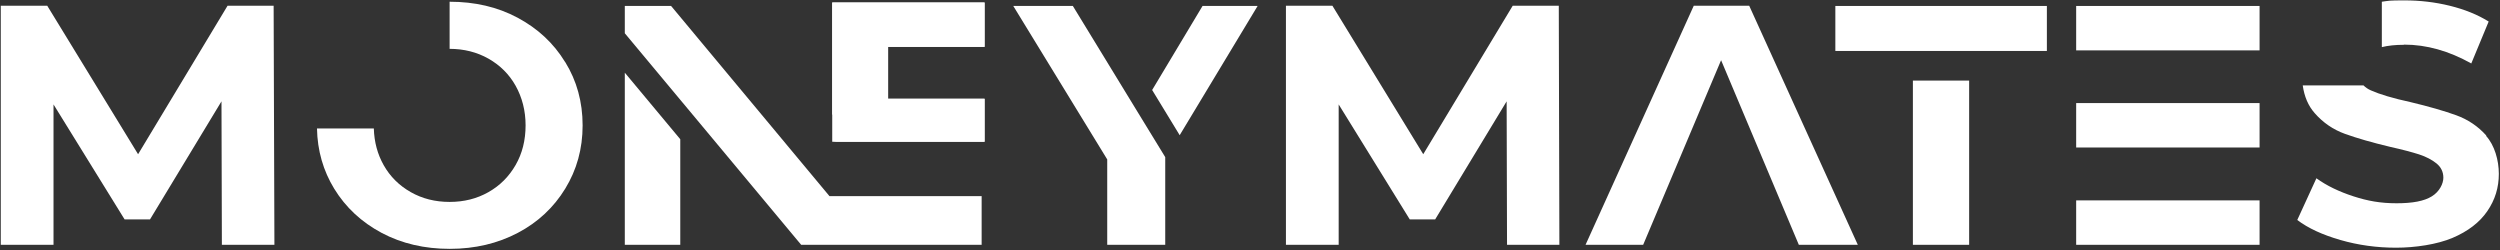
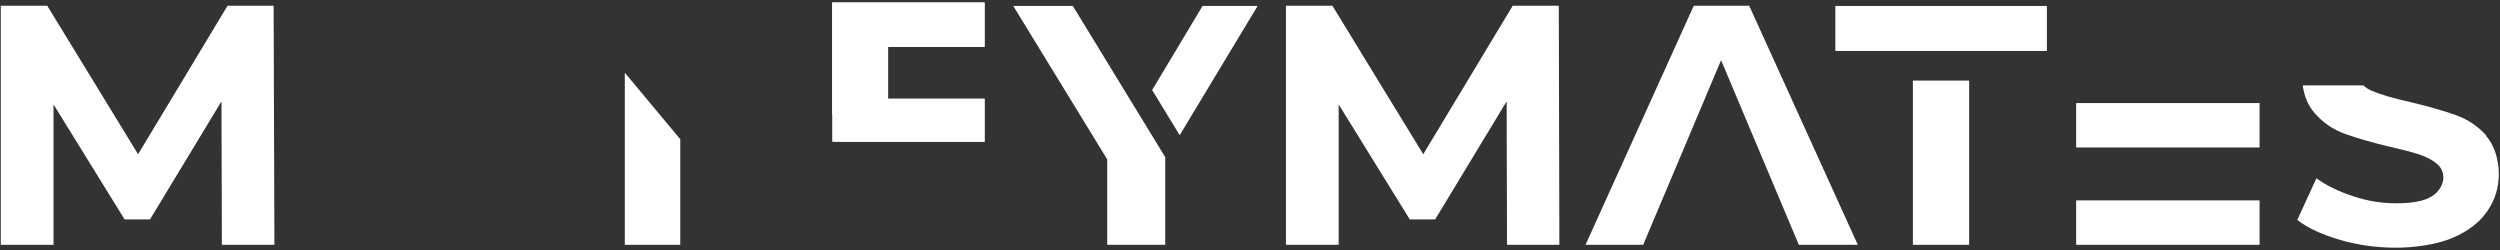
<svg xmlns="http://www.w3.org/2000/svg" width="320" height="32" viewBox="0 0 320 32" fill="none">
  <rect x="0" y="0" width="320" height="32" fill="#333333" stroke="none" />
  <g clip-path="url(#clip0_12108_1085)">
    <path d="M28.4 31.335L28.35 12.972L19.2 28.086H15.95L6.85 13.366V31.335H0.1V0.738H6.05L17.675 19.741L29.125 0.738H35.025L35.125 31.335H28.375H28.4Z" fill="white" />
    <path d="M192.9 31.335L192.85 12.972L183.7 28.086H180.45L171.35 13.366V31.335H164.6V0.738H170.55L182.175 19.741L193.625 0.738H199.525L199.6 31.335H192.85H192.9Z" fill="white" />
    <path d="M220.3 7.705L210.325 31.335H202.95L216.8 0.738H223.9L237.8 31.335H230.25L220.3 7.705Z" fill="white" />
    <path d="M252.05 10.314V31.335H244.85V10.314H252.05ZM244.875 6.523H234.925V0.763H262V6.523H244.875Z" fill="white" />
-     <path d="M72.325 7.926C70.85 5.514 68.825 3.643 66.25 2.265C63.675 0.886 60.775 0.222 57.55 0.222V6.252C59.375 6.252 61.05 6.671 62.525 7.508C64 8.345 65.175 9.502 66 10.979C66.825 12.455 67.275 14.154 67.275 16.049C67.275 17.945 66.85 19.643 66 21.12C65.15 22.597 64 23.754 62.525 24.591C61.05 25.428 59.4 25.846 57.55 25.846C55.7 25.846 54.05 25.428 52.575 24.591C51.1 23.754 49.925 22.597 49.1 21.12C48.325 19.741 47.9 18.191 47.85 16.443H40.575C40.625 19.274 41.375 21.858 42.775 24.148C44.25 26.56 46.275 28.431 48.85 29.809C51.45 31.188 54.35 31.852 57.575 31.852C60.8 31.852 63.7 31.163 66.275 29.809C68.85 28.455 70.875 26.56 72.35 24.148C73.825 21.735 74.575 19.052 74.575 16.049C74.575 13.046 73.825 10.338 72.35 7.951L72.325 7.926Z" fill="white" />
    <path d="M126.025 14.671V18.142H106.525M106.525 14.671V0.32H126.025V6.006H113.675V12.652H126.025V14.695M106.525 18.289V14.671V18.289Z" fill="white" />
-     <path d="M125.65 31.335H102.55L79.975 4.258V0.763H85.9L106.175 25.108H125.65V31.335Z" fill="white" />
    <path d="M79.975 9.305V31.335H87.075V17.822L79.975 9.305Z" fill="white" />
    <path d="M145.625 14.351L137.325 0.763H129.7L141.725 20.406V31.335H149.15V20.111L145.625 14.351Z" fill="white" />
    <path d="M160.975 0.763H153.925L147.475 11.52L151 17.305L160.975 0.763Z" fill="white" />
-     <path d="M289.225 0.763H265.75V6.449H289.225V0.763Z" fill="white" />
    <path d="M289.225 13.194H265.75V18.88H289.225V13.194Z" fill="white" />
    <path d="M289.225 25.649H265.75V31.335H289.225V25.649Z" fill="white" />
-     <path d="M307.725 5.711C310.6 5.711 313.475 6.523 316.325 8.123L318.55 2.757C317.125 1.871 315.475 1.206 313.575 0.738C311.675 0.271 309.75 0.049 307.75 0.049C305.75 0.049 305.775 0.098 304.875 0.222V6.031C305.675 5.834 306.6 5.735 307.7 5.735L307.725 5.711Z" fill="white" />
    <path d="M318.25 17.354C317.175 16.148 315.875 15.286 314.375 14.745C312.875 14.203 310.925 13.637 308.55 13.071C306.275 12.579 304.575 12.062 303.475 11.569C303.075 11.397 302.775 11.175 302.525 10.929H294.75C294.95 12.357 295.45 13.539 296.275 14.474C297.35 15.705 298.65 16.591 300.15 17.132C301.65 17.674 303.6 18.24 305.975 18.806C307.525 19.151 308.725 19.471 309.65 19.766C310.55 20.061 311.3 20.455 311.875 20.923C312.45 21.391 312.75 22.006 312.75 22.745C312.75 23.483 312.275 24.517 311.275 25.132C310.275 25.748 308.8 26.018 306.75 26.018C304.7 26.018 303.075 25.723 301.25 25.132C299.425 24.541 297.825 23.779 296.5 22.819L294.05 28.16C295.45 29.218 297.275 30.055 299.575 30.72C301.875 31.385 304.25 31.705 306.7 31.705C309.15 31.705 311.95 31.286 313.925 30.449C315.9 29.612 317.4 28.455 318.375 27.028C319.375 25.575 319.85 24 319.85 22.252C319.85 20.505 319.3 18.585 318.225 17.403L318.25 17.354Z" fill="white" />
    <path d="M126.025 18.142H106.525V0.32H126.025V5.982H113.675V12.628H126.025V18.142Z" fill="white" />
  </g>
  <defs>
    <clipPath id="clip0_12108_1085">
      <rect width="320" height="32" fill="white" />
    </clipPath>
  </defs>
</svg>